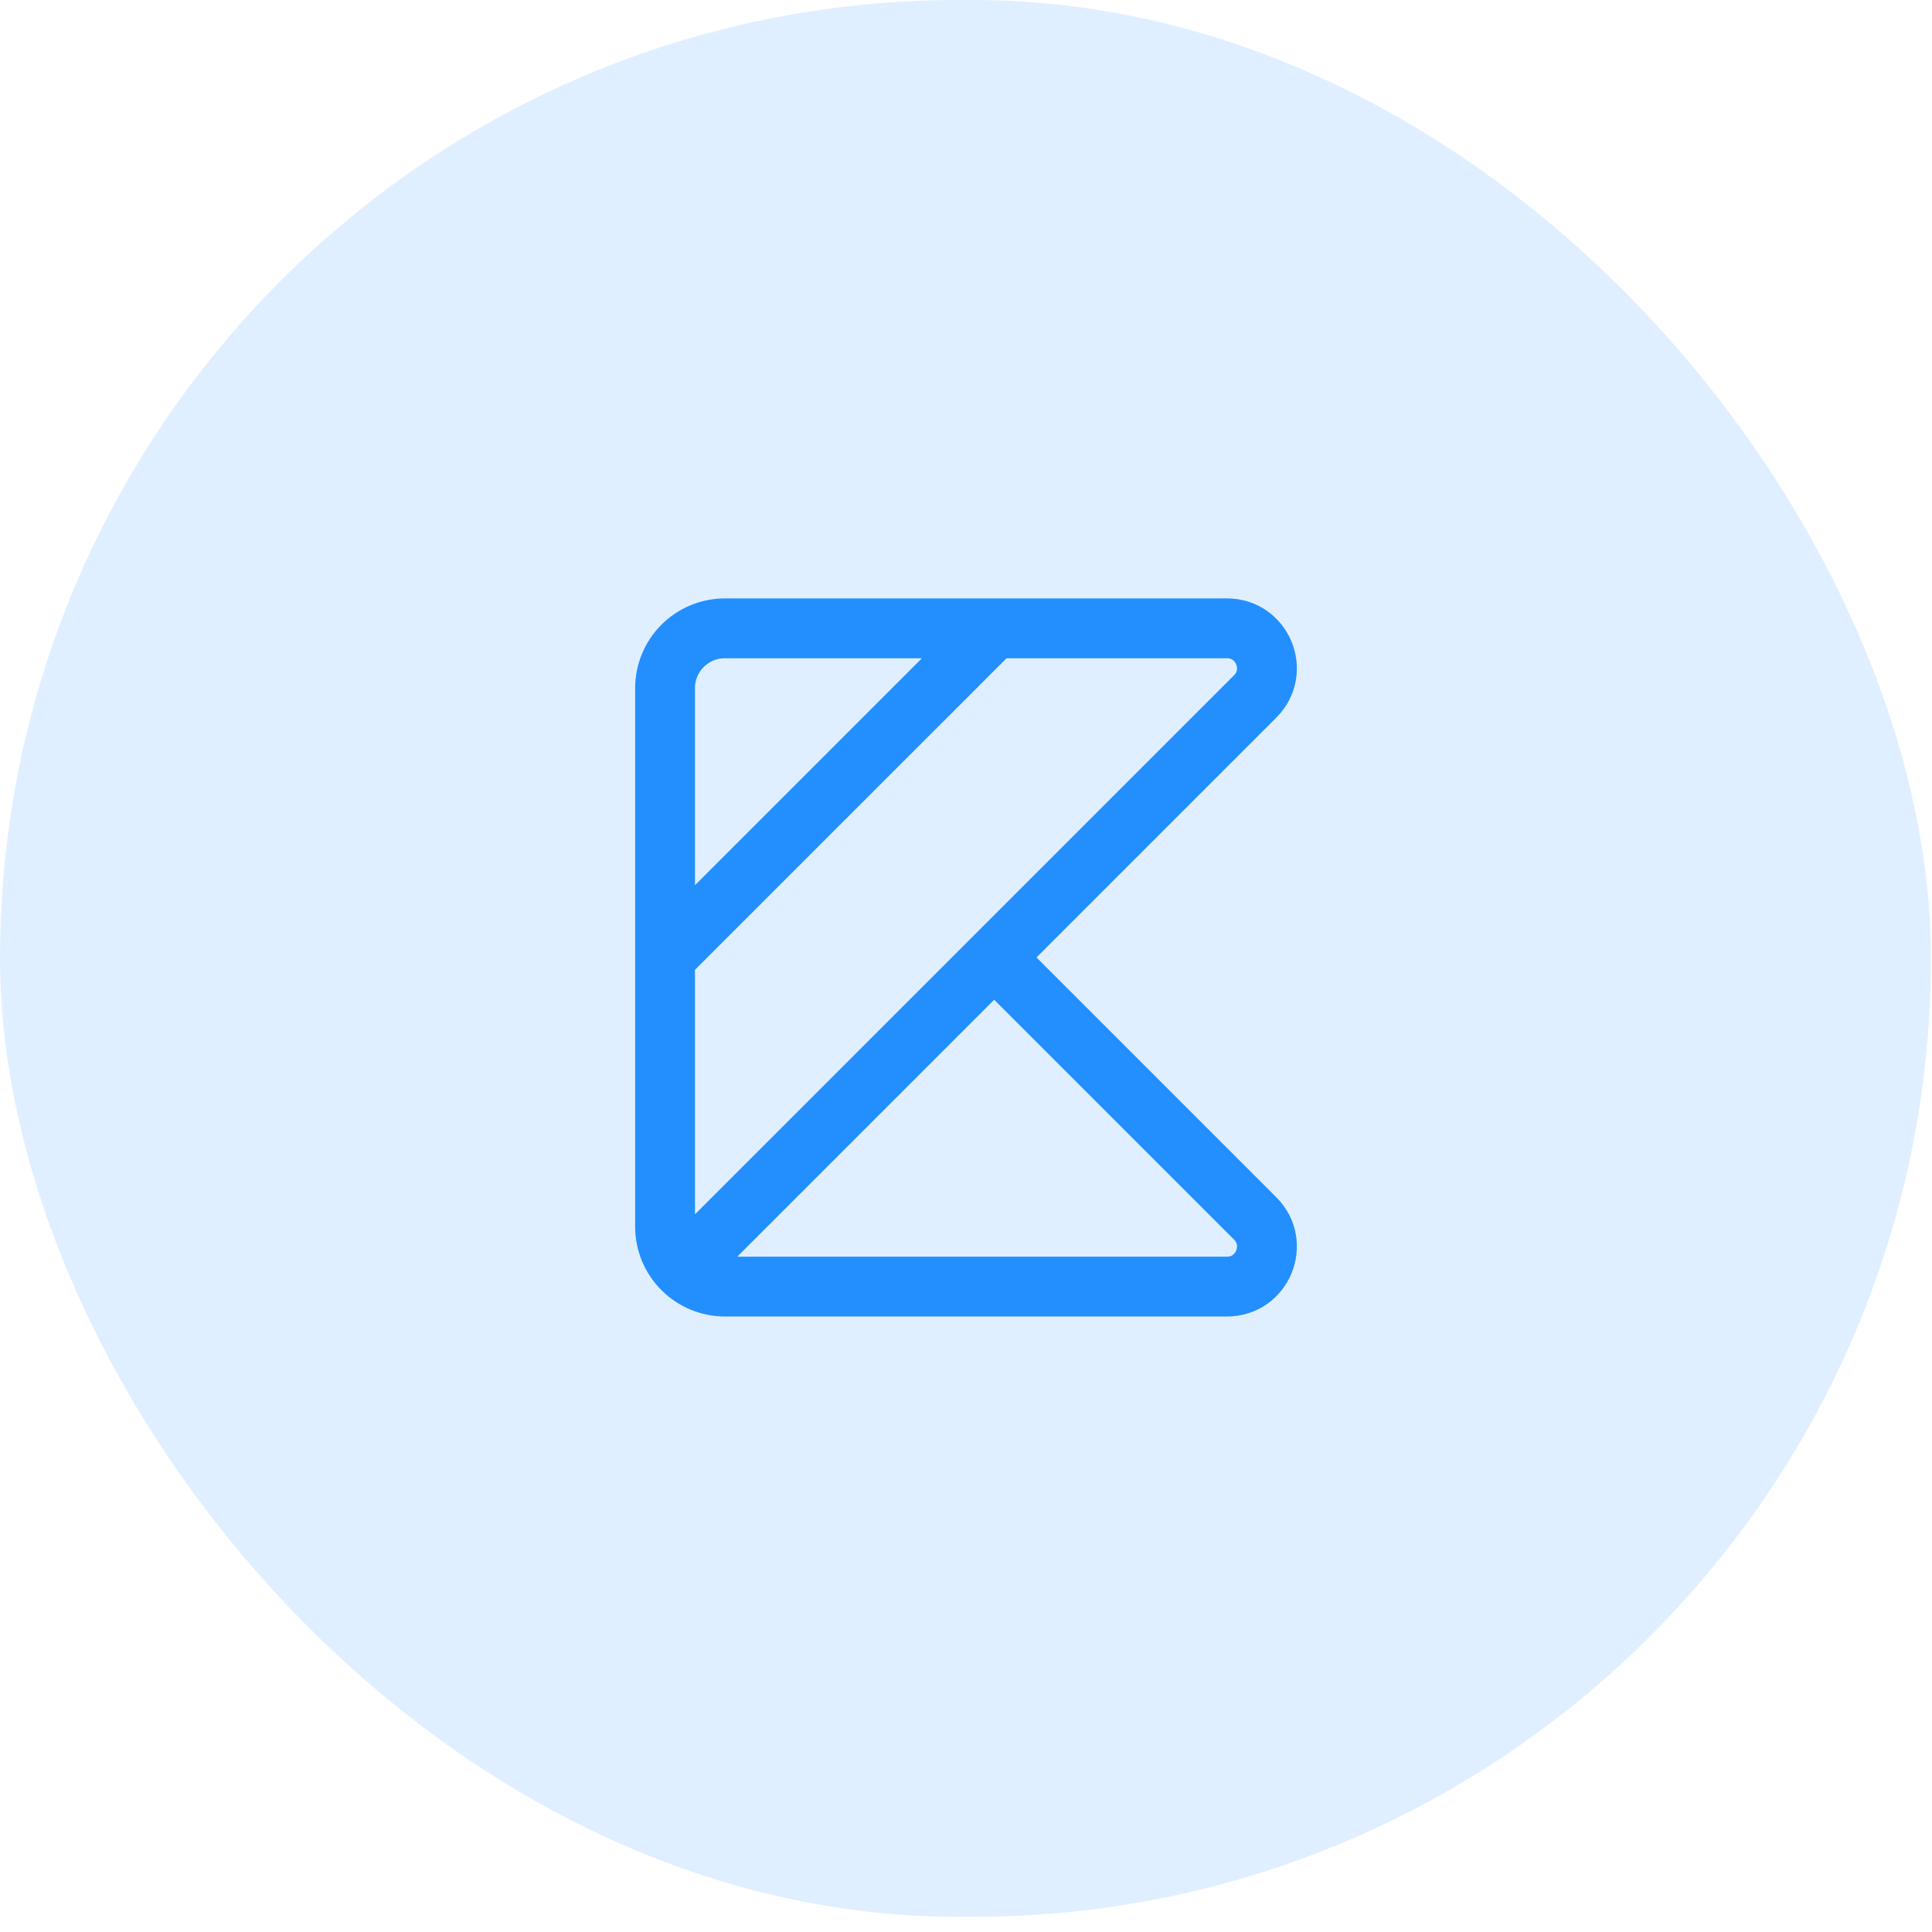
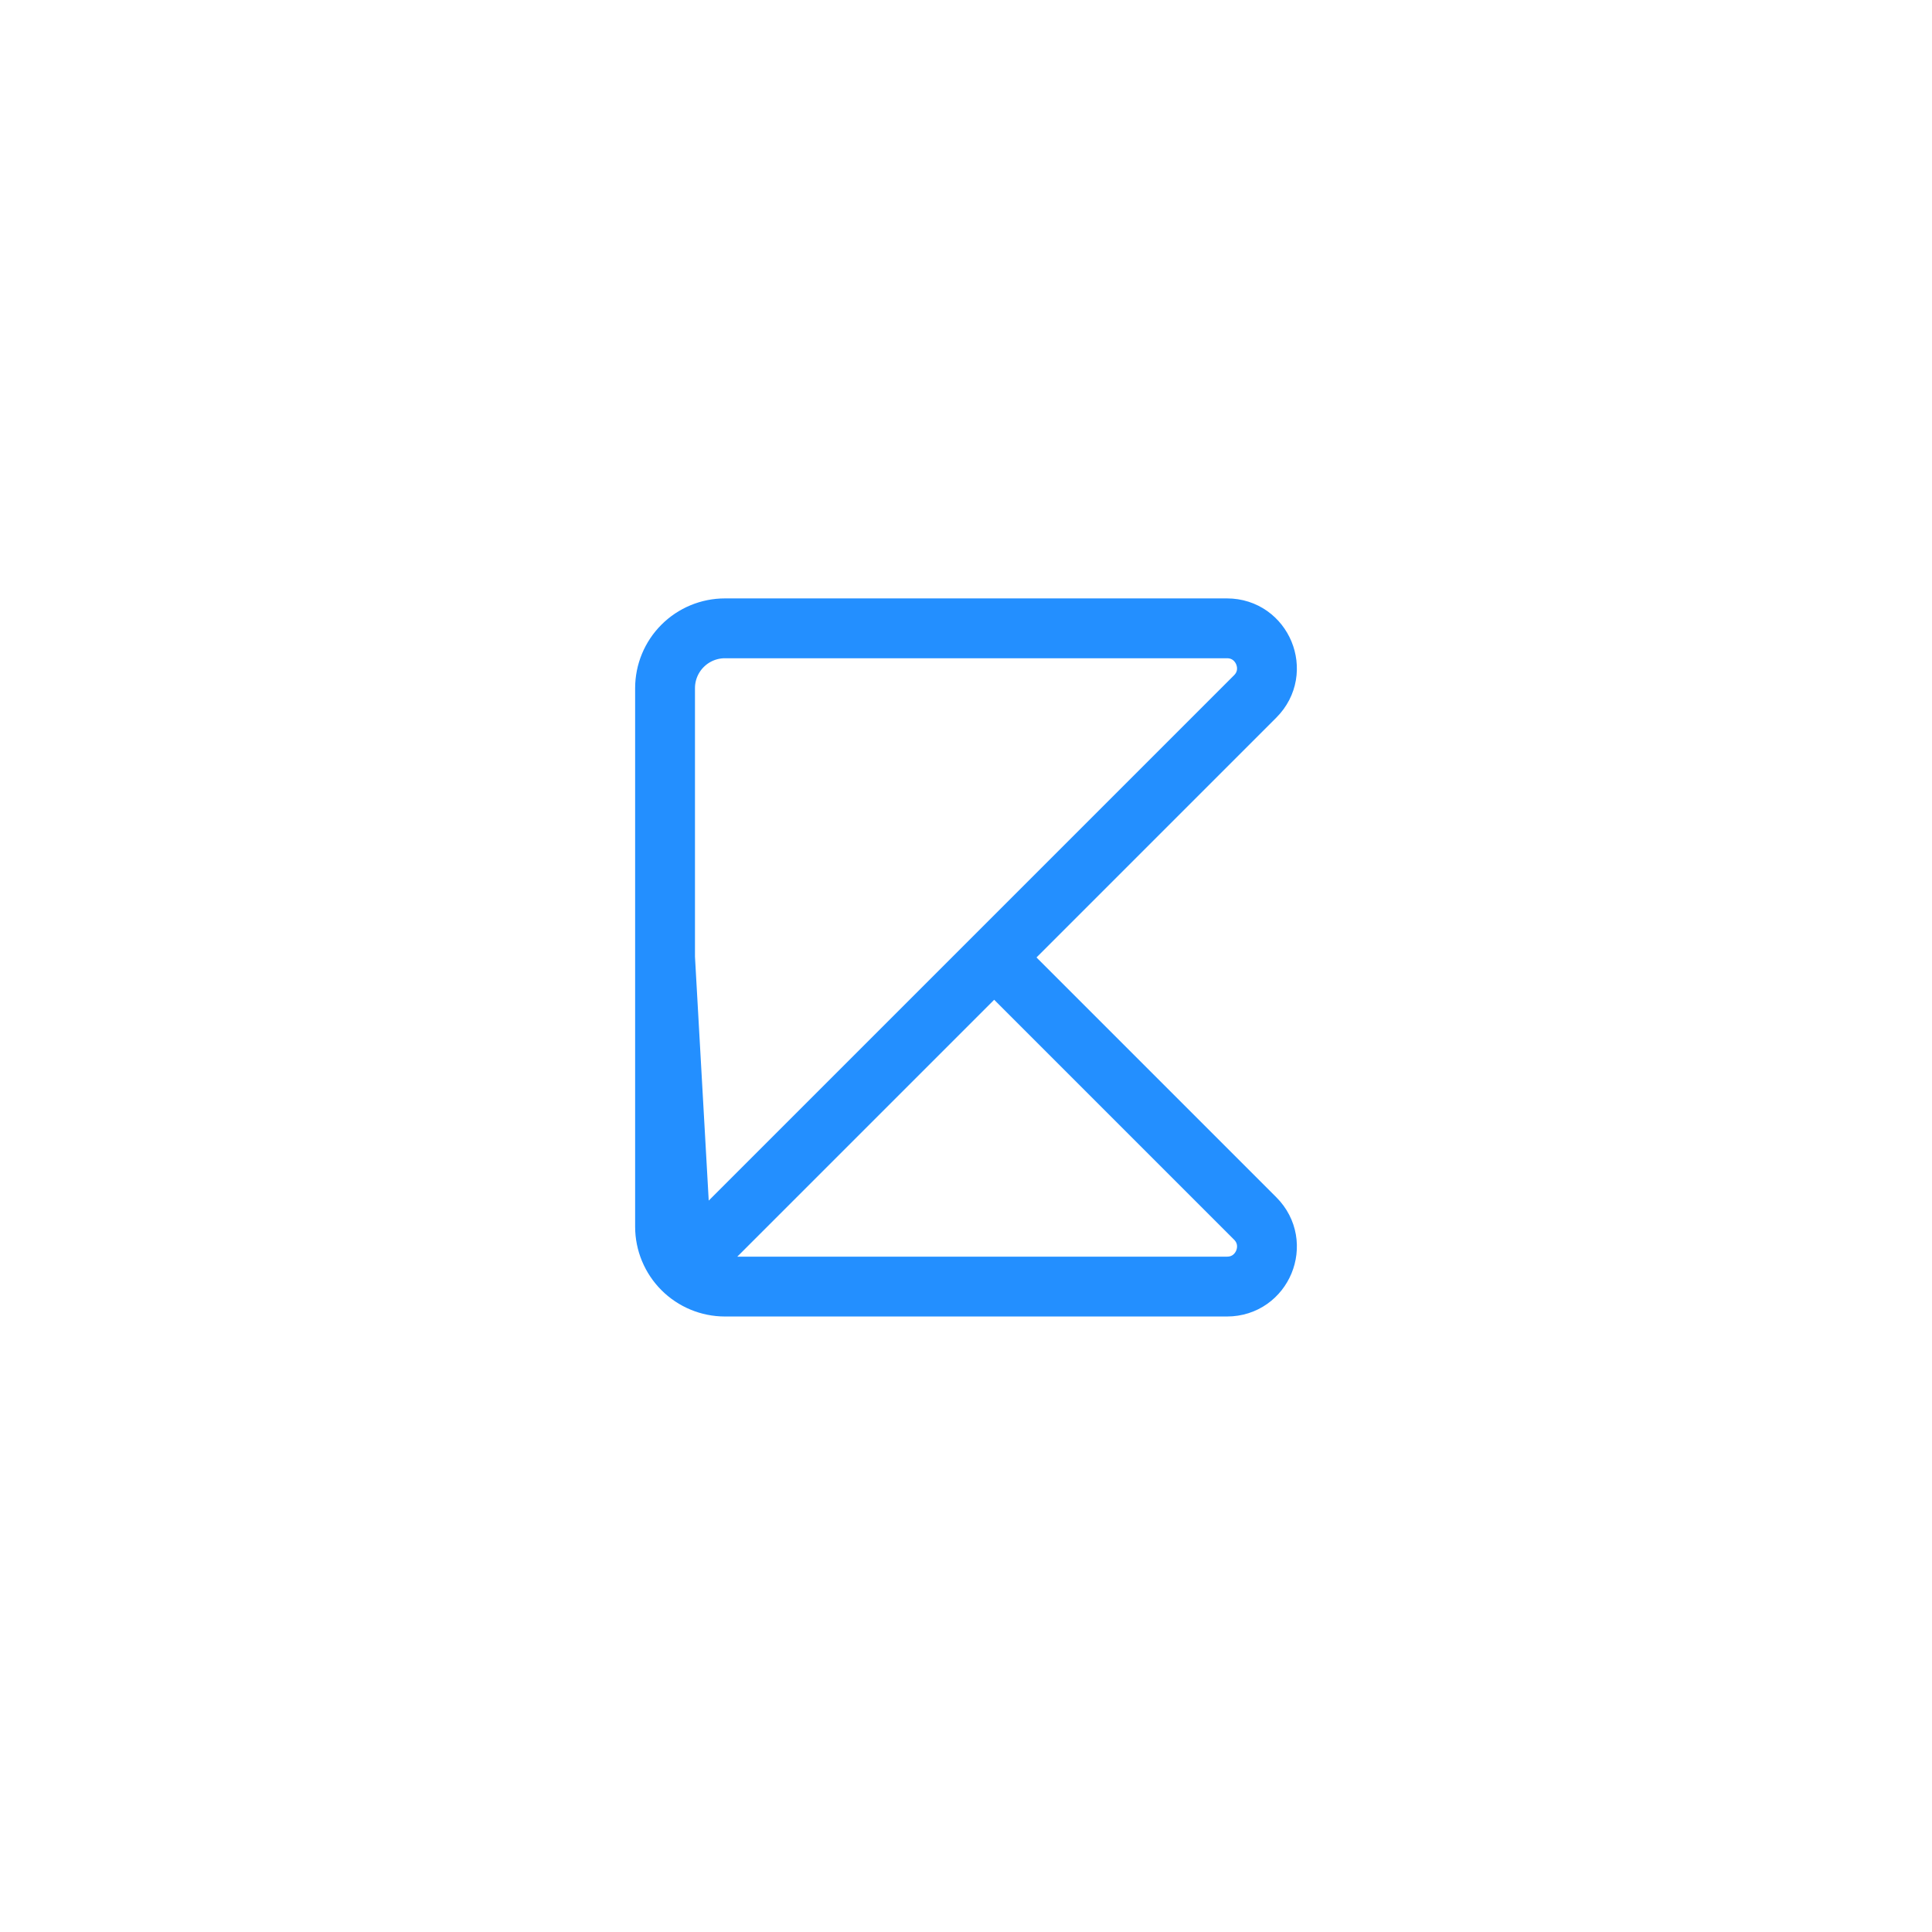
<svg xmlns="http://www.w3.org/2000/svg" width="113" height="113" viewBox="0 0 113 113" fill="none">
-   <rect width="112.939" height="112.115" rx="56.058" fill="#65B0FF" fill-opacity="0.2" />
-   <path d="M58.148 56L73.415 40.733C74.885 39.263 73.842 36.75 71.766 36.75H42.398C41.47 36.75 40.58 37.119 39.924 37.775C39.267 38.431 38.898 39.322 38.898 40.25V71.75C38.899 72.678 39.269 73.568 39.925 74.223M58.148 56L73.415 71.267C74.885 72.737 73.845 75.25 71.766 75.25H42.398C41.471 75.249 40.581 74.88 39.925 74.223M58.148 56L39.925 74.223M58.148 36.75L38.898 56" stroke="#238FFF" stroke-width="3.5" stroke-linejoin="round" />
+   <path d="M58.148 56L73.415 40.733C74.885 39.263 73.842 36.75 71.766 36.75H42.398C41.47 36.75 40.58 37.119 39.924 37.775C39.267 38.431 38.898 39.322 38.898 40.25V71.75C38.899 72.678 39.269 73.568 39.925 74.223M58.148 56L73.415 71.267C74.885 72.737 73.845 75.25 71.766 75.25H42.398C41.471 75.249 40.581 74.88 39.925 74.223M58.148 56L39.925 74.223L38.898 56" stroke="#238FFF" stroke-width="3.5" stroke-linejoin="round" />
</svg>